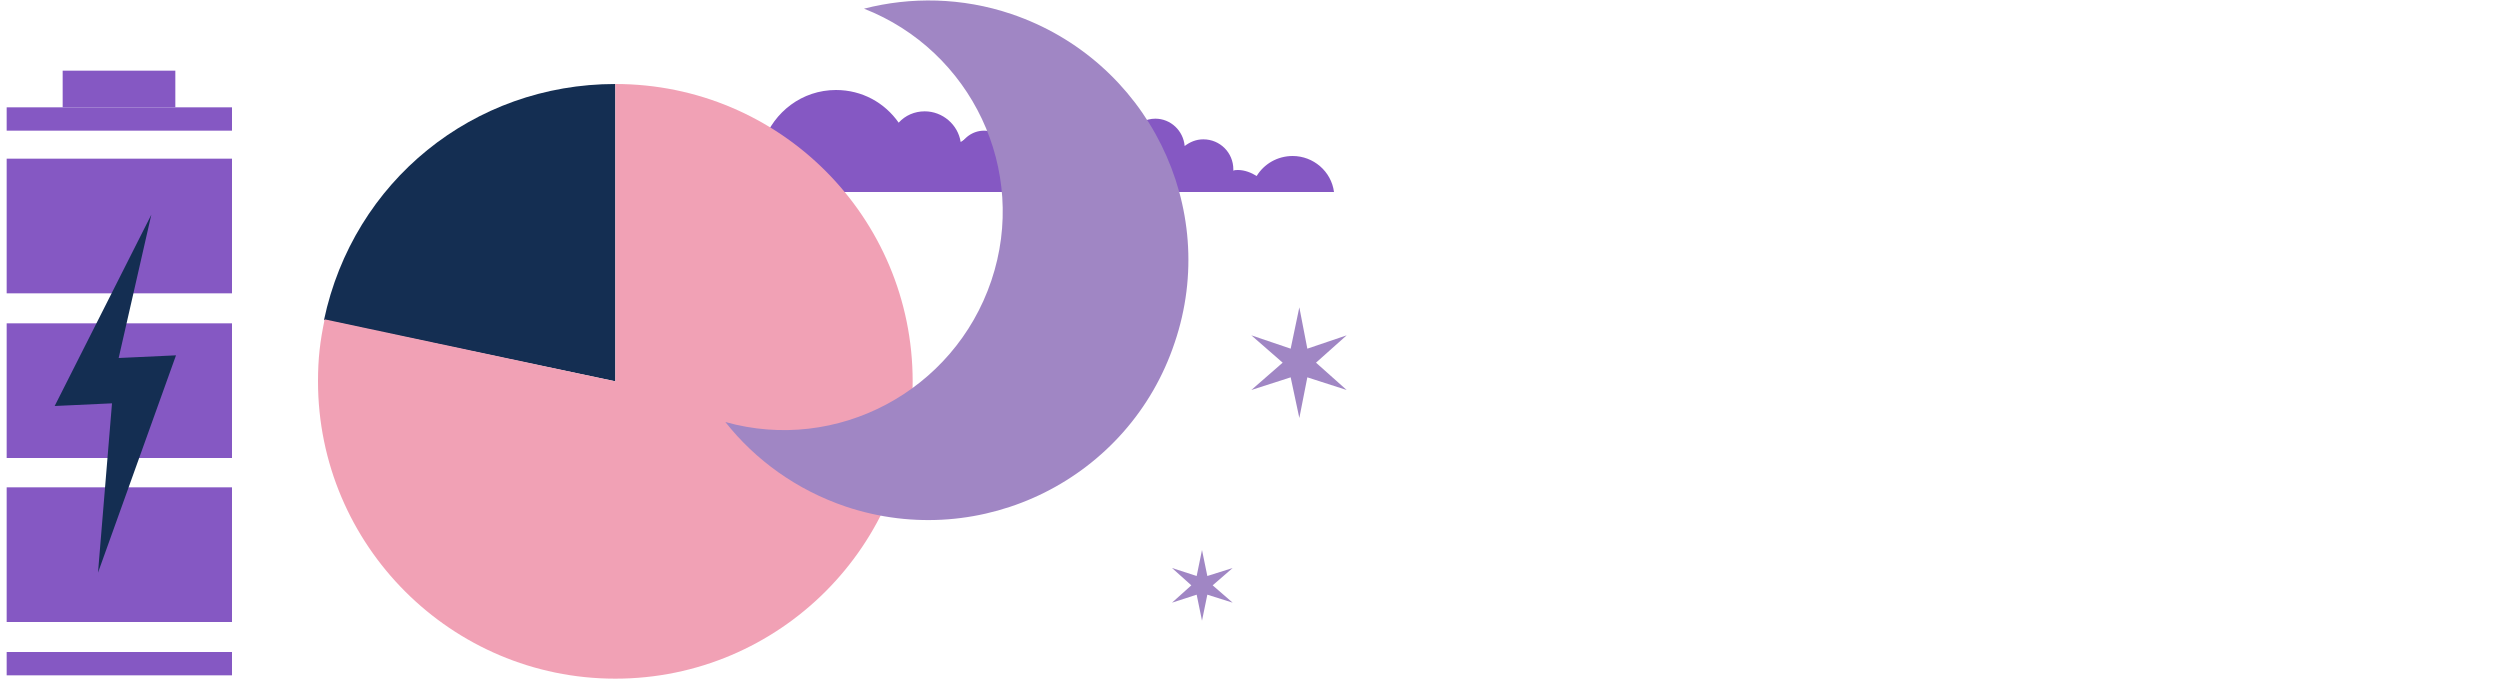
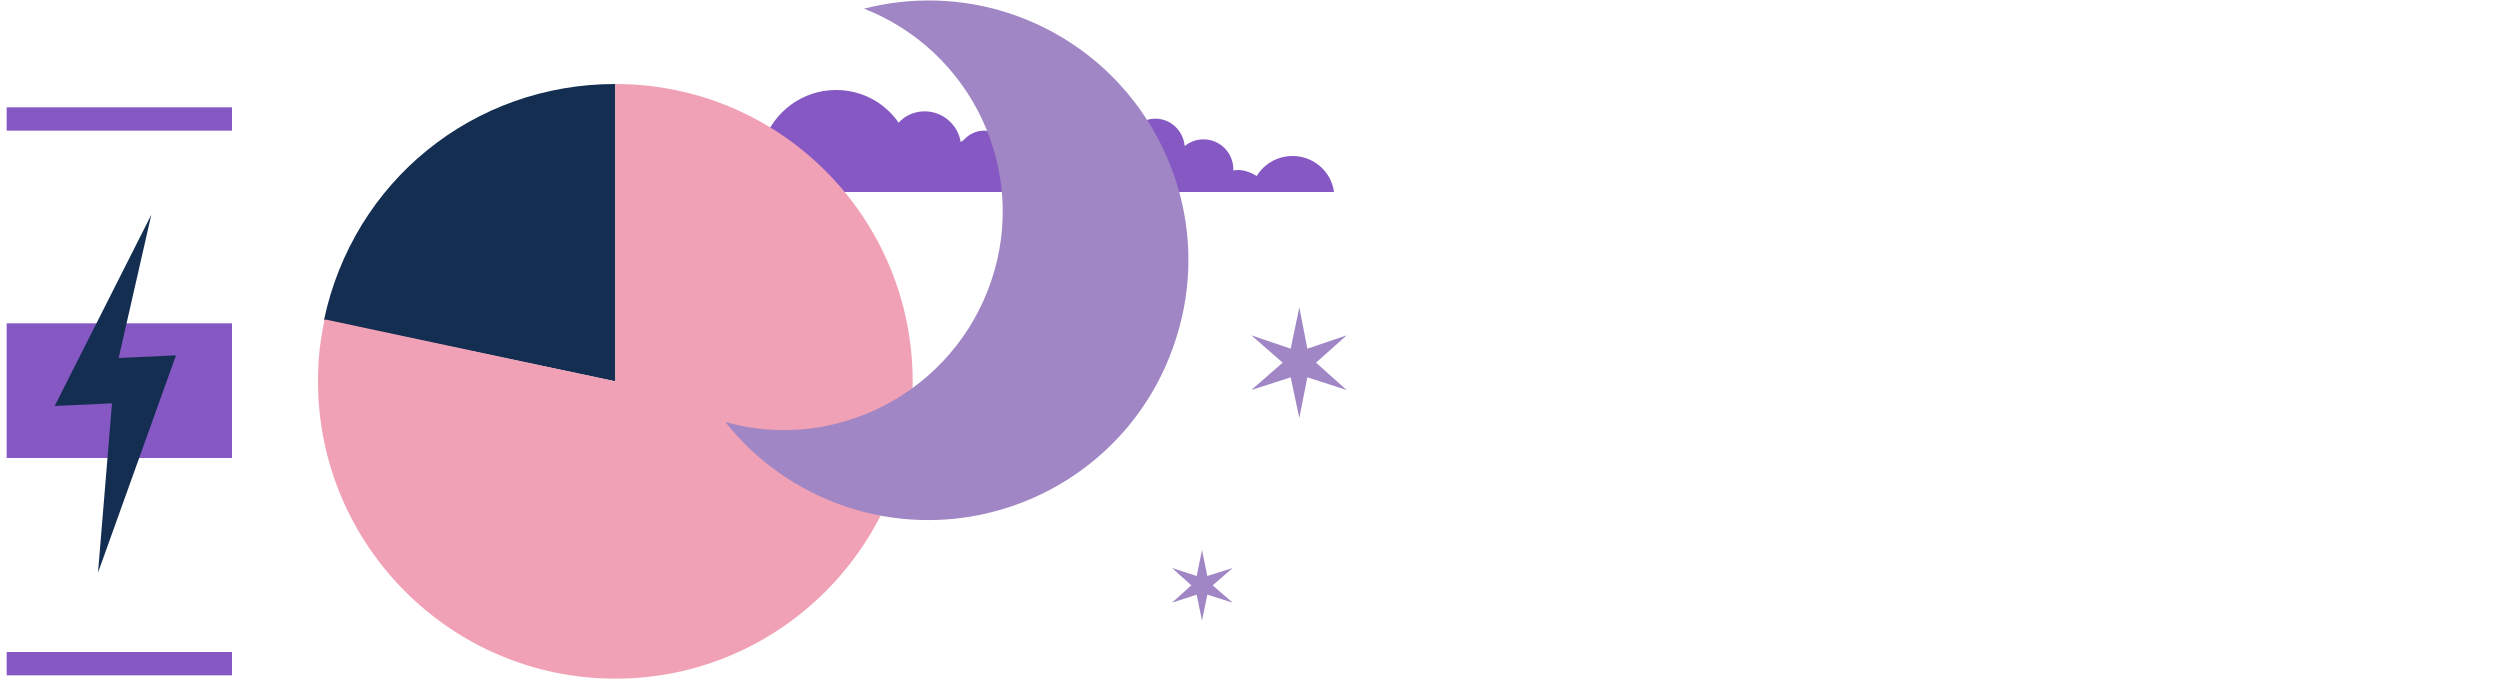
<svg xmlns="http://www.w3.org/2000/svg" version="1.1" x="0px" y="0px" viewBox="0 0 375 102" style="enable-background:new 0 0 375 102;" xml:space="preserve">
  <g id="BG">
</g>
  <g id="Layer_1">
    <polygon style="fill:#A086C4;" points="192.4,54.4 187.7,50.3 193.6,52.3 194.9,46.1 196.1,52.3 202,50.3 197.4,54.4 202,58.5    196.1,56.6 194.9,62.7 193.6,56.6 187.7,58.5  " />
    <polygon style="fill:#A086C4;" points="178.7,87.8 175.8,85.2 179.5,86.4 180.3,82.5 181.1,86.4 184.9,85.2 181.9,87.8 184.9,90.4    181.1,89.2 180.3,93.1 179.5,89.2 175.8,90.4  " />
    <path style="fill:#8558C3;" d="M163.6,28.8c-0.7-2.2-2.8-3.8-5.2-3.8c-1,0-1.9,0.3-2.7,0.7c-0.9-3.3-3.9-5.7-7.4-5.7   c-1.6,0-3,0.5-4.2,1.3c-0.4-2.6-2.7-4.6-5.4-4.6c-1.5,0-2.9,0.6-3.9,1.7c-2.1-3-5.5-4.9-9.4-4.9c-5.1,0-9.3,3.3-10.9,7.8   c-1.3-0.8-2.8-1.3-4.5-1.3c-4.5,0-8.2,3.7-8.2,8.2c0,0.2,0,0.4,0,0.6H163.6z" />
    <path style="fill:#8558C3;" d="M200.1,28.8c-0.4-3.1-3.1-5.4-6.2-5.4c-2.3,0-4.3,1.2-5.4,3c-0.8-0.5-1.8-0.9-2.8-0.9   c-0.2,0-0.5,0-0.7,0.1c0-0.1,0-0.1,0-0.2c0-2.5-2-4.5-4.5-4.5c-1.1,0-2,0.4-2.8,1c-0.2-2.3-2.1-4.1-4.4-4.1c-1.4,0-2.7,0.7-3.5,1.7   c-2.1-3.5-5.9-5.9-10.3-5.9c-4.5,0-8.5,2.5-10.5,6.3c-0.4-0.2-0.9-0.3-1.4-0.3c-1.7,0-3.2,1.1-3.8,2.7c-0.1,0-0.3,0-0.4,0   c-3.7,0-6.7,2.9-7,6.5H200.1z" />
    <g>
      <g>
        <g>
-           <path style="fill:#142E52;" d="M92.3,57.2L48.6,48C53,27.2,71,12.6,92.3,12.6V57.2z" />
+           <path style="fill:#142E52;" d="M92.3,57.2L48.6,48C53,27.2,71,12.6,92.3,12.6V57.2" />
        </g>
      </g>
      <g>
        <g>
          <path style="fill:#F1A1B5;" d="M92.3,57.2V12.6c24.7,0,44.6,20,44.6,44.6s-20,44.6-44.6,44.6s-44.6-20-44.6-44.6      c0-3.4,0.3-6,1-9.3L92.3,57.2z" />
        </g>
      </g>
    </g>
    <g>
      <g>
        <g>
-           <rect x="1" y="23.8" style="fill:#8558C3;" width="33.8" height="20.2" />
          <rect x="1" y="48.5" style="fill:#8558C3;" width="33.8" height="20.2" />
-           <rect x="1" y="73.1" style="fill:#8558C3;" width="33.8" height="20.2" />
          <rect x="1" y="97.8" style="fill:#8558C3;" width="33.8" height="3.5" />
          <g>
-             <rect x="9.4" y="10.6" style="fill:#8558C3;" width="16.9" height="5.5" />
            <rect x="1" y="16.1" style="fill:#8558C3;" width="33.8" height="3.5" />
          </g>
        </g>
        <path style="fill:#142E52;" d="M8.2,60.9l14.5-28.7l-4.9,21.5l8.6-0.4L14.7,85.9l2.1-25.4L8.2,60.9z" />
      </g>
    </g>
    <path style="fill:#A086C4;" d="M151.7,2.1c-7.4-2.5-15.1-2.6-22.1-0.8c16.1,6.3,24.7,24.2,19.1,40.8S125.5,68,108.8,63.3   c4.5,5.7,10.7,10.2,18.1,12.7c20.4,6.8,42.5-4.2,49.3-24.6C183.1,31.1,172.1,9,151.7,2.1z" />
  </g>
  <g id="GUIDES" style="display:none;">
</g>
</svg>